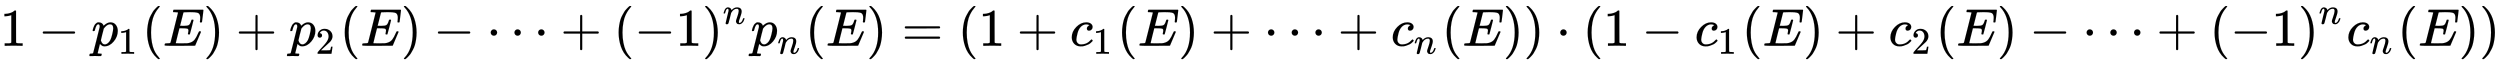
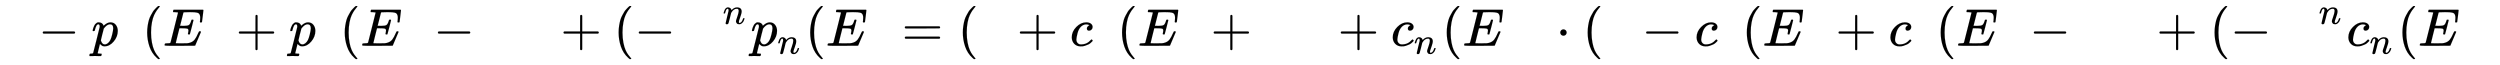
<svg xmlns="http://www.w3.org/2000/svg" xmlns:xlink="http://www.w3.org/1999/xlink" width="109.443ex" height="2.843ex" style="vertical-align: -0.838ex;" viewBox="0 -863.1 47121 1223.9" role="img" focusable="false" aria-labelledby="MathJax-SVG-1-Title">
  <title id="MathJax-SVG-1-Title">1 minus p 1 left parenthesis upper E right parenthesis plus p 2 left parenthesis upper E right parenthesis minus midline horizontal ellipsis plus left parenthesis negative 1 right parenthesis Superscript n Baseline p Subscript n Baseline left parenthesis upper E right parenthesis equals left parenthesis 1 plus c 1 left parenthesis upper E right parenthesis plus midline horizontal ellipsis plus c Subscript n Baseline left parenthesis upper E right parenthesis right parenthesis dot left parenthesis 1 minus c 1 left parenthesis upper E right parenthesis plus c 2 left parenthesis upper E right parenthesis minus midline horizontal ellipsis plus left parenthesis negative 1 right parenthesis Superscript n Baseline c Subscript n Baseline left parenthesis upper E right parenthesis right parenthesis</title>
  <defs aria-hidden="true">
-     <path stroke-width="1" id="E1-MJMAIN-31" d="M213 578L200 573Q186 568 160 563T102 556H83V602H102Q149 604 189 617T245 641T273 663Q275 666 285 666Q294 666 302 660V361L303 61Q310 54 315 52T339 48T401 46H427V0H416Q395 3 257 3Q121 3 100 0H88V46H114Q136 46 152 46T177 47T193 50T201 52T207 57T213 61V578Z" />
-     <path stroke-width="1" id="E1-MJMAIN-2212" d="M84 237T84 250T98 270H679Q694 262 694 250T679 230H98Q84 237 84 250Z" />
+     <path stroke-width="1" id="E1-MJMAIN-2212" d="M84 237T84 250T98 270H679Q694 262 694 250T679 230H98Q84 237 84 250" />
    <path stroke-width="1" id="E1-MJMATHI-70" d="M23 287Q24 290 25 295T30 317T40 348T55 381T75 411T101 433T134 442Q209 442 230 378L240 387Q302 442 358 442Q423 442 460 395T497 281Q497 173 421 82T249 -10Q227 -10 210 -4Q199 1 187 11T168 28L161 36Q160 35 139 -51T118 -138Q118 -144 126 -145T163 -148H188Q194 -155 194 -157T191 -175Q188 -187 185 -190T172 -194Q170 -194 161 -194T127 -193T65 -192Q-5 -192 -24 -194H-32Q-39 -187 -39 -183Q-37 -156 -26 -148H-6Q28 -147 33 -136Q36 -130 94 103T155 350Q156 355 156 364Q156 405 131 405Q109 405 94 377T71 316T59 280Q57 278 43 278H29Q23 284 23 287ZM178 102Q200 26 252 26Q282 26 310 49T356 107Q374 141 392 215T411 325V331Q411 405 350 405Q339 405 328 402T306 393T286 380T269 365T254 350T243 336T235 326L232 322Q232 321 229 308T218 264T204 212Q178 106 178 102Z" />
    <path stroke-width="1" id="E1-MJMAIN-28" d="M94 250Q94 319 104 381T127 488T164 576T202 643T244 695T277 729T302 750H315H319Q333 750 333 741Q333 738 316 720T275 667T226 581T184 443T167 250T184 58T225 -81T274 -167T316 -220T333 -241Q333 -250 318 -250H315H302L274 -226Q180 -141 137 -14T94 250Z" />
    <path stroke-width="1" id="E1-MJMATHI-45" d="M492 213Q472 213 472 226Q472 230 477 250T482 285Q482 316 461 323T364 330H312Q311 328 277 192T243 52Q243 48 254 48T334 46Q428 46 458 48T518 61Q567 77 599 117T670 248Q680 270 683 272Q690 274 698 274Q718 274 718 261Q613 7 608 2Q605 0 322 0H133Q31 0 31 11Q31 13 34 25Q38 41 42 43T65 46Q92 46 125 49Q139 52 144 61Q146 66 215 342T285 622Q285 629 281 629Q273 632 228 634H197Q191 640 191 642T193 659Q197 676 203 680H757Q764 676 764 669Q764 664 751 557T737 447Q735 440 717 440H705Q698 445 698 453L701 476Q704 500 704 528Q704 558 697 578T678 609T643 625T596 632T532 634H485Q397 633 392 631Q388 629 386 622Q385 619 355 499T324 377Q347 376 372 376H398Q464 376 489 391T534 472Q538 488 540 490T557 493Q562 493 565 493T570 492T572 491T574 487T577 483L544 351Q511 218 508 216Q505 213 492 213Z" />
-     <path stroke-width="1" id="E1-MJMAIN-29" d="M60 749L64 750Q69 750 74 750H86L114 726Q208 641 251 514T294 250Q294 182 284 119T261 12T224 -76T186 -143T145 -194T113 -227T90 -246Q87 -249 86 -250H74Q66 -250 63 -250T58 -247T55 -238Q56 -237 66 -225Q221 -64 221 250T66 725Q56 737 55 738Q55 746 60 749Z" />
    <path stroke-width="1" id="E1-MJMAIN-2B" d="M56 237T56 250T70 270H369V420L370 570Q380 583 389 583Q402 583 409 568V270H707Q722 262 722 250T707 230H409V-68Q401 -82 391 -82H389H387Q375 -82 369 -68V230H70Q56 237 56 250Z" />
-     <path stroke-width="1" id="E1-MJMAIN-32" d="M109 429Q82 429 66 447T50 491Q50 562 103 614T235 666Q326 666 387 610T449 465Q449 422 429 383T381 315T301 241Q265 210 201 149L142 93L218 92Q375 92 385 97Q392 99 409 186V189H449V186Q448 183 436 95T421 3V0H50V19V31Q50 38 56 46T86 81Q115 113 136 137Q145 147 170 174T204 211T233 244T261 278T284 308T305 340T320 369T333 401T340 431T343 464Q343 527 309 573T212 619Q179 619 154 602T119 569T109 550Q109 549 114 549Q132 549 151 535T170 489Q170 464 154 447T109 429Z" />
-     <path stroke-width="1" id="E1-MJMAIN-22EF" d="M78 250Q78 274 95 292T138 310Q162 310 180 294T199 251Q199 226 182 208T139 190T96 207T78 250ZM525 250Q525 274 542 292T585 310Q609 310 627 294T646 251Q646 226 629 208T586 190T543 207T525 250ZM972 250Q972 274 989 292T1032 310Q1056 310 1074 294T1093 251Q1093 226 1076 208T1033 190T990 207T972 250Z" />
    <path stroke-width="1" id="E1-MJMATHI-6E" d="M21 287Q22 293 24 303T36 341T56 388T89 425T135 442Q171 442 195 424T225 390T231 369Q231 367 232 367L243 378Q304 442 382 442Q436 442 469 415T503 336T465 179T427 52Q427 26 444 26Q450 26 453 27Q482 32 505 65T540 145Q542 153 560 153Q580 153 580 145Q580 144 576 130Q568 101 554 73T508 17T439 -10Q392 -10 371 17T350 73Q350 92 386 193T423 345Q423 404 379 404H374Q288 404 229 303L222 291L189 157Q156 26 151 16Q138 -11 108 -11Q95 -11 87 -5T76 7T74 17Q74 30 112 180T152 343Q153 348 153 366Q153 405 129 405Q91 405 66 305Q60 285 60 284Q58 278 41 278H27Q21 284 21 287Z" />
    <path stroke-width="1" id="E1-MJMAIN-3D" d="M56 347Q56 360 70 367H707Q722 359 722 347Q722 336 708 328L390 327H72Q56 332 56 347ZM56 153Q56 168 72 173H708Q722 163 722 153Q722 140 707 133H70Q56 140 56 153Z" />
    <path stroke-width="1" id="E1-MJMATHI-63" d="M34 159Q34 268 120 355T306 442Q362 442 394 418T427 355Q427 326 408 306T360 285Q341 285 330 295T319 325T330 359T352 380T366 386H367Q367 388 361 392T340 400T306 404Q276 404 249 390Q228 381 206 359Q162 315 142 235T121 119Q121 73 147 50Q169 26 205 26H209Q321 26 394 111Q403 121 406 121Q410 121 419 112T429 98T420 83T391 55T346 25T282 0T202 -11Q127 -11 81 37T34 159Z" />
    <path stroke-width="1" id="E1-MJMAIN-22C5" d="M78 250Q78 274 95 292T138 310Q162 310 180 294T199 251Q199 226 182 208T139 190T96 207T78 250Z" />
  </defs>
  <g stroke="currentColor" fill="currentColor" stroke-width="0" transform="matrix(1 0 0 -1 0 0)" aria-hidden="true">
    <use xlink:href="#E1-MJMAIN-31" x="0" y="0" />
    <use xlink:href="#E1-MJMAIN-2212" x="722" y="0" />
    <g transform="translate(1723,0)">
      <use xlink:href="#E1-MJMATHI-70" x="0" y="0" />
      <use transform="scale(0.707)" xlink:href="#E1-MJMAIN-31" x="712" y="-213" />
    </g>
    <use xlink:href="#E1-MJMAIN-28" x="2680" y="0" />
    <use xlink:href="#E1-MJMATHI-45" x="3070" y="0" />
    <use xlink:href="#E1-MJMAIN-29" x="3834" y="0" />
    <use xlink:href="#E1-MJMAIN-2B" x="4446" y="0" />
    <g transform="translate(5447,0)">
      <use xlink:href="#E1-MJMATHI-70" x="0" y="0" />
      <use transform="scale(0.707)" xlink:href="#E1-MJMAIN-32" x="712" y="-213" />
    </g>
    <use xlink:href="#E1-MJMAIN-28" x="6404" y="0" />
    <use xlink:href="#E1-MJMATHI-45" x="6794" y="0" />
    <use xlink:href="#E1-MJMAIN-29" x="7558" y="0" />
    <use xlink:href="#E1-MJMAIN-2212" x="8170" y="0" />
    <use xlink:href="#E1-MJMAIN-22EF" x="9171" y="0" />
    <use xlink:href="#E1-MJMAIN-2B" x="10565" y="0" />
    <use xlink:href="#E1-MJMAIN-28" x="11566" y="0" />
    <use xlink:href="#E1-MJMAIN-2212" x="11956" y="0" />
    <use xlink:href="#E1-MJMAIN-31" x="12734" y="0" />
    <g transform="translate(13235,0)">
      <use xlink:href="#E1-MJMAIN-29" x="0" y="0" />
      <use transform="scale(0.707)" xlink:href="#E1-MJMATHI-6E" x="550" y="583" />
    </g>
    <g transform="translate(14149,0)">
      <use xlink:href="#E1-MJMATHI-70" x="0" y="0" />
      <use transform="scale(0.707)" xlink:href="#E1-MJMATHI-6E" x="712" y="-213" />
    </g>
    <use xlink:href="#E1-MJMAIN-28" x="15177" y="0" />
    <use xlink:href="#E1-MJMATHI-45" x="15566" y="0" />
    <use xlink:href="#E1-MJMAIN-29" x="16331" y="0" />
    <use xlink:href="#E1-MJMAIN-3D" x="16998" y="0" />
    <use xlink:href="#E1-MJMAIN-28" x="18054" y="0" />
    <use xlink:href="#E1-MJMAIN-31" x="18444" y="0" />
    <use xlink:href="#E1-MJMAIN-2B" x="19167" y="0" />
    <g transform="translate(20167,0)">
      <use xlink:href="#E1-MJMATHI-63" x="0" y="0" />
      <use transform="scale(0.707)" xlink:href="#E1-MJMAIN-31" x="613" y="-213" />
    </g>
    <use xlink:href="#E1-MJMAIN-28" x="21055" y="0" />
    <use xlink:href="#E1-MJMATHI-45" x="21444" y="0" />
    <use xlink:href="#E1-MJMAIN-29" x="22209" y="0" />
    <use xlink:href="#E1-MJMAIN-2B" x="22820" y="0" />
    <use xlink:href="#E1-MJMAIN-22EF" x="23821" y="0" />
    <use xlink:href="#E1-MJMAIN-2B" x="25216" y="0" />
    <g transform="translate(26217,0)">
      <use xlink:href="#E1-MJMATHI-63" x="0" y="0" />
      <use transform="scale(0.707)" xlink:href="#E1-MJMATHI-6E" x="613" y="-213" />
    </g>
    <use xlink:href="#E1-MJMAIN-28" x="27175" y="0" />
    <use xlink:href="#E1-MJMATHI-45" x="27564" y="0" />
    <use xlink:href="#E1-MJMAIN-29" x="28329" y="0" />
    <use xlink:href="#E1-MJMAIN-29" x="28718" y="0" />
    <use xlink:href="#E1-MJMAIN-22C5" x="29330" y="0" />
    <use xlink:href="#E1-MJMAIN-28" x="29831" y="0" />
    <use xlink:href="#E1-MJMAIN-31" x="30220" y="0" />
    <use xlink:href="#E1-MJMAIN-2212" x="30943" y="0" />
    <g transform="translate(31944,0)">
      <use xlink:href="#E1-MJMATHI-63" x="0" y="0" />
      <use transform="scale(0.707)" xlink:href="#E1-MJMAIN-31" x="613" y="-213" />
    </g>
    <use xlink:href="#E1-MJMAIN-28" x="32831" y="0" />
    <use xlink:href="#E1-MJMATHI-45" x="33221" y="0" />
    <use xlink:href="#E1-MJMAIN-29" x="33985" y="0" />
    <use xlink:href="#E1-MJMAIN-2B" x="34597" y="0" />
    <g transform="translate(35597,0)">
      <use xlink:href="#E1-MJMATHI-63" x="0" y="0" />
      <use transform="scale(0.707)" xlink:href="#E1-MJMAIN-32" x="613" y="-213" />
    </g>
    <use xlink:href="#E1-MJMAIN-28" x="36485" y="0" />
    <use xlink:href="#E1-MJMATHI-45" x="36874" y="0" />
    <use xlink:href="#E1-MJMAIN-29" x="37639" y="0" />
    <use xlink:href="#E1-MJMAIN-2212" x="38251" y="0" />
    <use xlink:href="#E1-MJMAIN-22EF" x="39251" y="0" />
    <use xlink:href="#E1-MJMAIN-2B" x="40646" y="0" />
    <use xlink:href="#E1-MJMAIN-28" x="41647" y="0" />
    <use xlink:href="#E1-MJMAIN-2212" x="42036" y="0" />
    <use xlink:href="#E1-MJMAIN-31" x="42815" y="0" />
    <g transform="translate(43315,0)">
      <use xlink:href="#E1-MJMAIN-29" x="0" y="0" />
      <use transform="scale(0.707)" xlink:href="#E1-MJMATHI-6E" x="550" y="583" />
    </g>
    <g transform="translate(44229,0)">
      <use xlink:href="#E1-MJMATHI-63" x="0" y="0" />
      <use transform="scale(0.707)" xlink:href="#E1-MJMATHI-6E" x="613" y="-213" />
    </g>
    <use xlink:href="#E1-MJMAIN-28" x="45188" y="0" />
    <use xlink:href="#E1-MJMATHI-45" x="45577" y="0" />
    <use xlink:href="#E1-MJMAIN-29" x="46342" y="0" />
    <use xlink:href="#E1-MJMAIN-29" x="46731" y="0" />
  </g>
</svg>